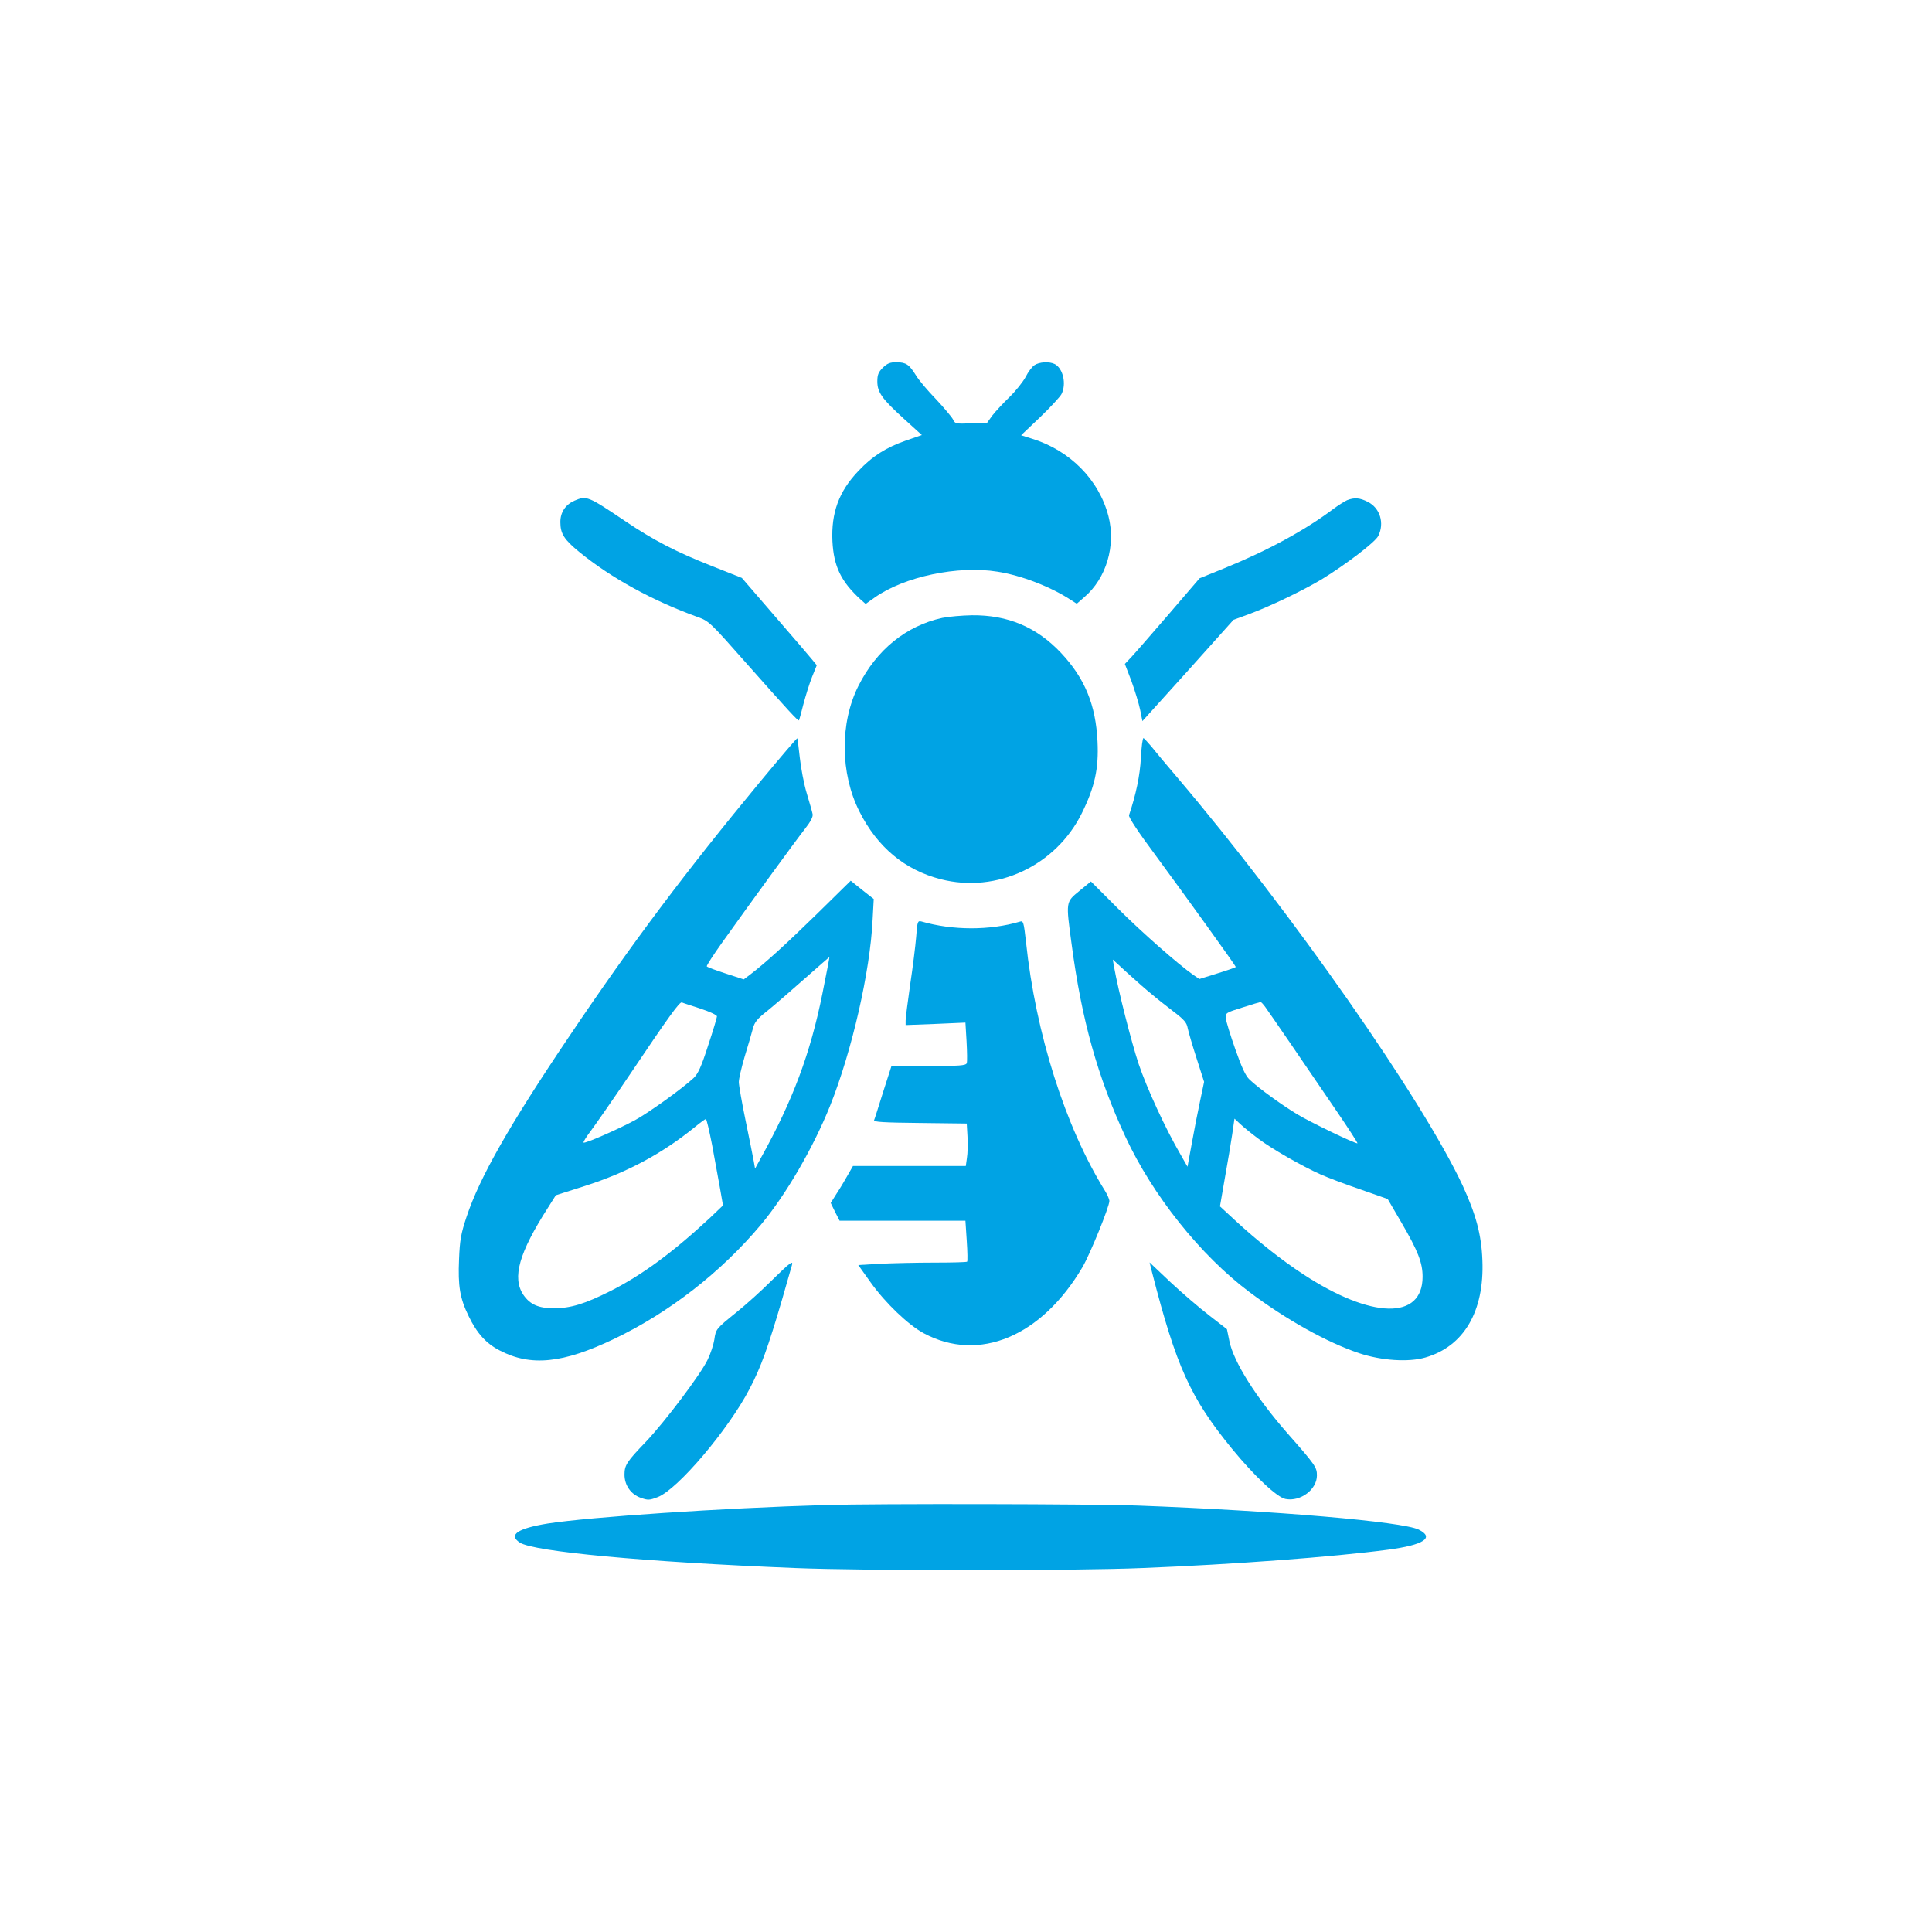
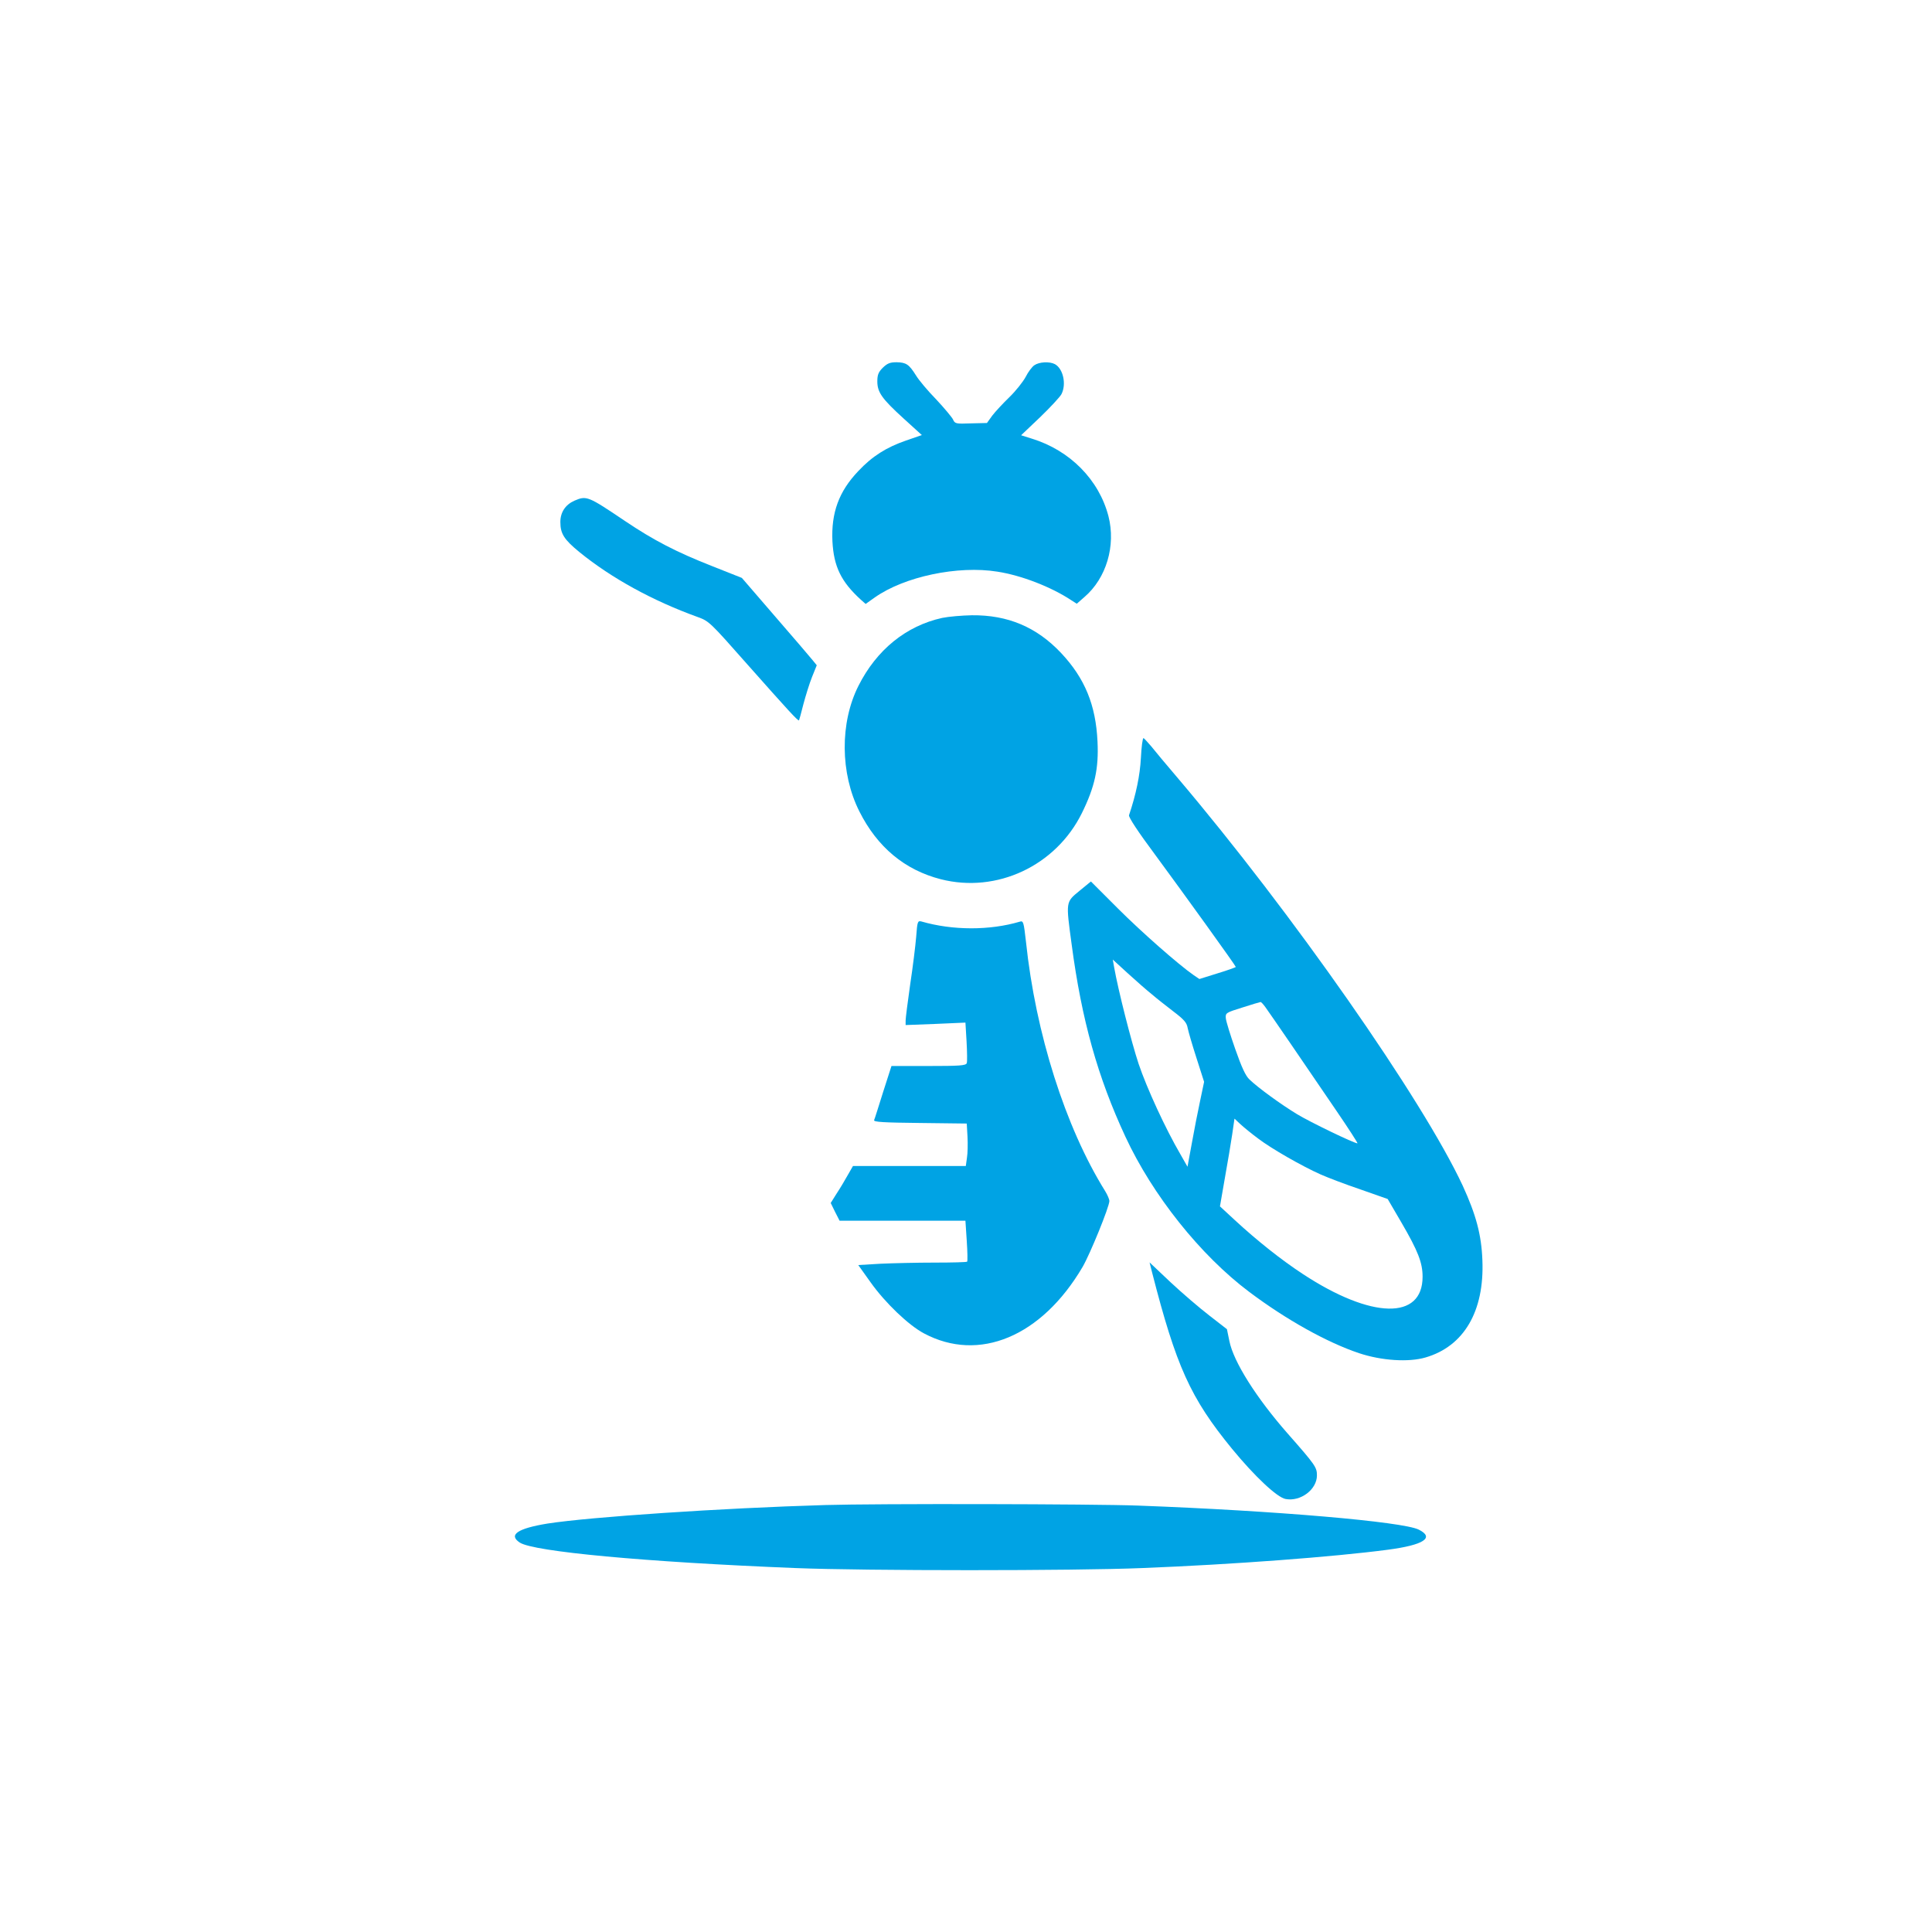
<svg xmlns="http://www.w3.org/2000/svg" version="1.0" width="1024pt" height="1024pt" viewBox="0 0 1024 1024" preserveAspectRatio="xMidYMid meet">
  <g transform="translate(0,1024) scale(0.1,-0.1)" fill="#00a3e4" stroke="none">
    <path d="M4679 8291 c-23 -23 -29 -38 -29 -72 0 -58 24 -92 138 -196 l98 -89 -84 -29 c-104 -36 -179 -83 -253 -162 -103 -108 -144 -221 -137 -372 7 -134 46 -214 150 -309 l26 -23 48 34 c157 111 441 171 651 137 128 -20 284 -81 389 -150 l31 -20 40 35 c117 100 168 273 128 429 -50 193 -204 349 -406 411 l-57 18 100 95 c55 53 106 108 114 123 27 53 9 135 -35 159 -29 15 -83 12 -109 -6 -12 -8 -33 -36 -46 -62 -14 -26 -52 -74 -86 -107 -34 -33 -75 -77 -91 -98 l-28 -39 -85 -2 c-80 -3 -85 -2 -95 21 -6 12 -46 60 -89 106 -44 45 -92 102 -107 127 -37 59 -52 69 -103 70 -35 0 -49 -6 -73 -29z" />
    <path d="M3044 7586 c-47 -21 -74 -61 -74 -113 0 -62 20 -93 102 -160 170 -138 387 -257 625 -343 61 -22 66 -27 262 -249 220 -248 271 -304 276 -299 1 2 12 40 23 85 12 45 32 110 46 145 l25 62 -22 27 c-12 15 -101 119 -199 232 l-176 204 -159 63 c-188 74 -308 136 -461 239 -196 132 -203 135 -268 107z" />
-     <path d="M7140 7589 c-13 -6 -47 -27 -75 -48 -149 -112 -348 -220 -574 -312 l-133 -54 -163 -190 c-90 -104 -179 -207 -198 -227 l-35 -37 35 -91 c18 -50 39 -118 46 -152 l12 -60 242 268 241 269 79 29 c110 40 287 125 389 186 127 78 281 195 299 229 34 68 10 148 -55 181 -43 22 -71 24 -110 9z" />
    <path d="M4994 6965 c-191 -42 -348 -169 -444 -360 -99 -196 -97 -464 5 -666 95 -189 240 -310 431 -359 297 -76 610 71 748 350 69 140 90 237 83 380 -9 193 -67 335 -193 469 -129 137 -282 202 -473 200 -53 -1 -123 -7 -157 -14z" />
-     <path d="M4030 6098 c-394 -476 -682 -859 -1011 -1348 -318 -471 -477 -751 -546 -959 -30 -90 -36 -124 -40 -226 -6 -141 4 -205 51 -301 44 -91 92 -144 163 -181 165 -87 336 -70 609 61 292 140 566 353 778 606 132 158 277 408 366 630 116 291 212 712 225 985 l6 110 -61 48 -61 49 -177 -174 c-168 -164 -271 -258 -353 -321 l-37 -28 -95 31 c-53 17 -98 34 -101 38 -2 4 35 61 82 127 154 216 389 539 437 600 31 39 45 66 42 80 -2 11 -16 60 -31 110 -15 49 -31 135 -37 190 -6 55 -12 101 -13 102 -2 2 -90 -101 -196 -229z m329 -1124 c-64 -318 -157 -567 -327 -873 l-30 -55 -7 40 c-4 21 -23 118 -43 214 -20 96 -36 189 -36 205 0 17 14 77 31 135 18 58 37 124 43 147 9 35 23 53 78 96 37 30 125 106 197 170 71 63 131 115 131 114 1 -1 -16 -88 -37 -193z m-646 -80 c49 -16 87 -34 87 -41 0 -7 -21 -77 -47 -155 -36 -112 -53 -149 -77 -172 -59 -55 -238 -184 -312 -224 -89 -48 -265 -125 -271 -118 -3 3 15 31 39 63 24 32 116 164 203 293 211 314 267 391 279 387 6 -3 50 -17 99 -33z m61 -721 c14 -76 33 -179 42 -230 l16 -92 -68 -65 c-199 -185 -361 -304 -529 -389 -136 -68 -209 -91 -300 -91 -81 0 -126 20 -161 71 -61 91 -23 223 131 463 l41 65 154 49 c222 71 407 170 580 310 30 25 58 45 61 45 4 1 18 -61 33 -136z" />
    <path d="M6047 6223 c-5 -94 -26 -194 -63 -304 -3 -10 48 -88 139 -210 154 -209 427 -588 427 -594 0 -2 -44 -18 -97 -34 l-96 -30 -31 21 c-79 55 -274 226 -402 354 l-142 142 -61 -50 c-73 -60 -72 -55 -41 -284 53 -400 138 -703 285 -1019 144 -310 398 -629 657 -823 196 -147 411 -267 581 -324 120 -40 263 -49 352 -23 204 59 313 245 302 515 -5 136 -34 242 -104 395 -213 457 -906 1449 -1513 2164 -58 68 -120 142 -138 165 -19 22 -37 42 -41 44 -5 1 -11 -46 -14 -105z m58 -1253 c23 -20 74 -60 113 -90 58 -44 72 -60 77 -89 4 -20 25 -92 47 -160 l40 -125 -21 -100 c-12 -56 -32 -157 -44 -225 l-23 -125 -37 65 c-80 137 -178 350 -222 480 -39 118 -108 389 -130 513 l-7 40 82 -75 c45 -41 101 -90 125 -109z m601 -67 c24 -33 214 -310 377 -550 65 -95 115 -173 112 -173 -18 0 -254 114 -321 155 -84 51 -204 138 -251 183 -21 19 -42 65 -76 162 -26 74 -49 148 -50 164 -2 27 1 29 88 56 50 16 93 29 96 29 3 1 14 -11 25 -26z m-37 -698 c70 -53 228 -144 331 -190 36 -16 130 -52 210 -79 l145 -51 73 -125 c88 -151 112 -213 112 -287 0 -230 -270 -225 -634 14 -113 74 -242 176 -361 286 l-79 73 26 150 c15 82 32 186 39 232 l12 83 31 -29 c17 -16 60 -51 95 -77z" />
    <path d="M4856 5275 c-4 -48 -18 -162 -32 -254 -13 -91 -24 -177 -24 -190 l0 -24 158 6 159 7 6 -100 c3 -55 4 -107 1 -115 -5 -13 -39 -15 -203 -15 l-196 0 -44 -137 c-24 -76 -45 -144 -48 -150 -4 -10 52 -13 243 -15 l248 -3 4 -70 c2 -38 1 -89 -3 -112 l-6 -43 -299 0 -299 0 -27 -47 c-15 -27 -41 -71 -59 -98 l-32 -51 23 -47 24 -47 334 0 333 0 7 -106 c4 -59 5 -109 2 -111 -2 -3 -80 -5 -173 -5 -92 0 -221 -3 -286 -6 l-118 -7 65 -91 c78 -110 202 -228 283 -271 292 -156 624 -17 841 352 40 69 142 319 142 350 0 8 -10 32 -23 53 -210 337 -368 835 -419 1320 -12 106 -14 113 -33 107 -159 -47 -355 -47 -521 1 -20 5 -22 1 -28 -81z" />
-     <path d="M4090 3453 c-52 -52 -135 -127 -185 -167 -110 -89 -111 -90 -119 -147 -4 -25 -19 -72 -35 -105 -37 -78 -225 -327 -326 -434 -104 -108 -115 -126 -115 -176 0 -56 34 -105 87 -123 37 -13 45 -13 89 4 105 40 375 358 487 574 60 114 98 220 173 476 25 88 48 168 51 178 9 30 -9 16 -107 -80z" />
+     <path d="M4090 3453 z" />
    <path d="M6106 3497 c128 -499 203 -666 424 -936 120 -146 239 -258 284 -266 79 -15 166 50 166 125 0 43 -8 55 -156 223 -165 188 -286 379 -308 489 l-13 63 -94 73 c-52 40 -144 119 -205 176 l-111 105 13 -52z" />
    <path d="M4375 2263 c-549 -16 -1246 -63 -1472 -98 -160 -26 -210 -60 -148 -101 74 -48 661 -103 1460 -135 373 -15 1478 -15 1840 0 480 19 1012 59 1300 97 191 25 251 64 164 107 -87 42 -758 100 -1486 127 -234 9 -1395 11 -1658 3z" />
  </g>
</svg>